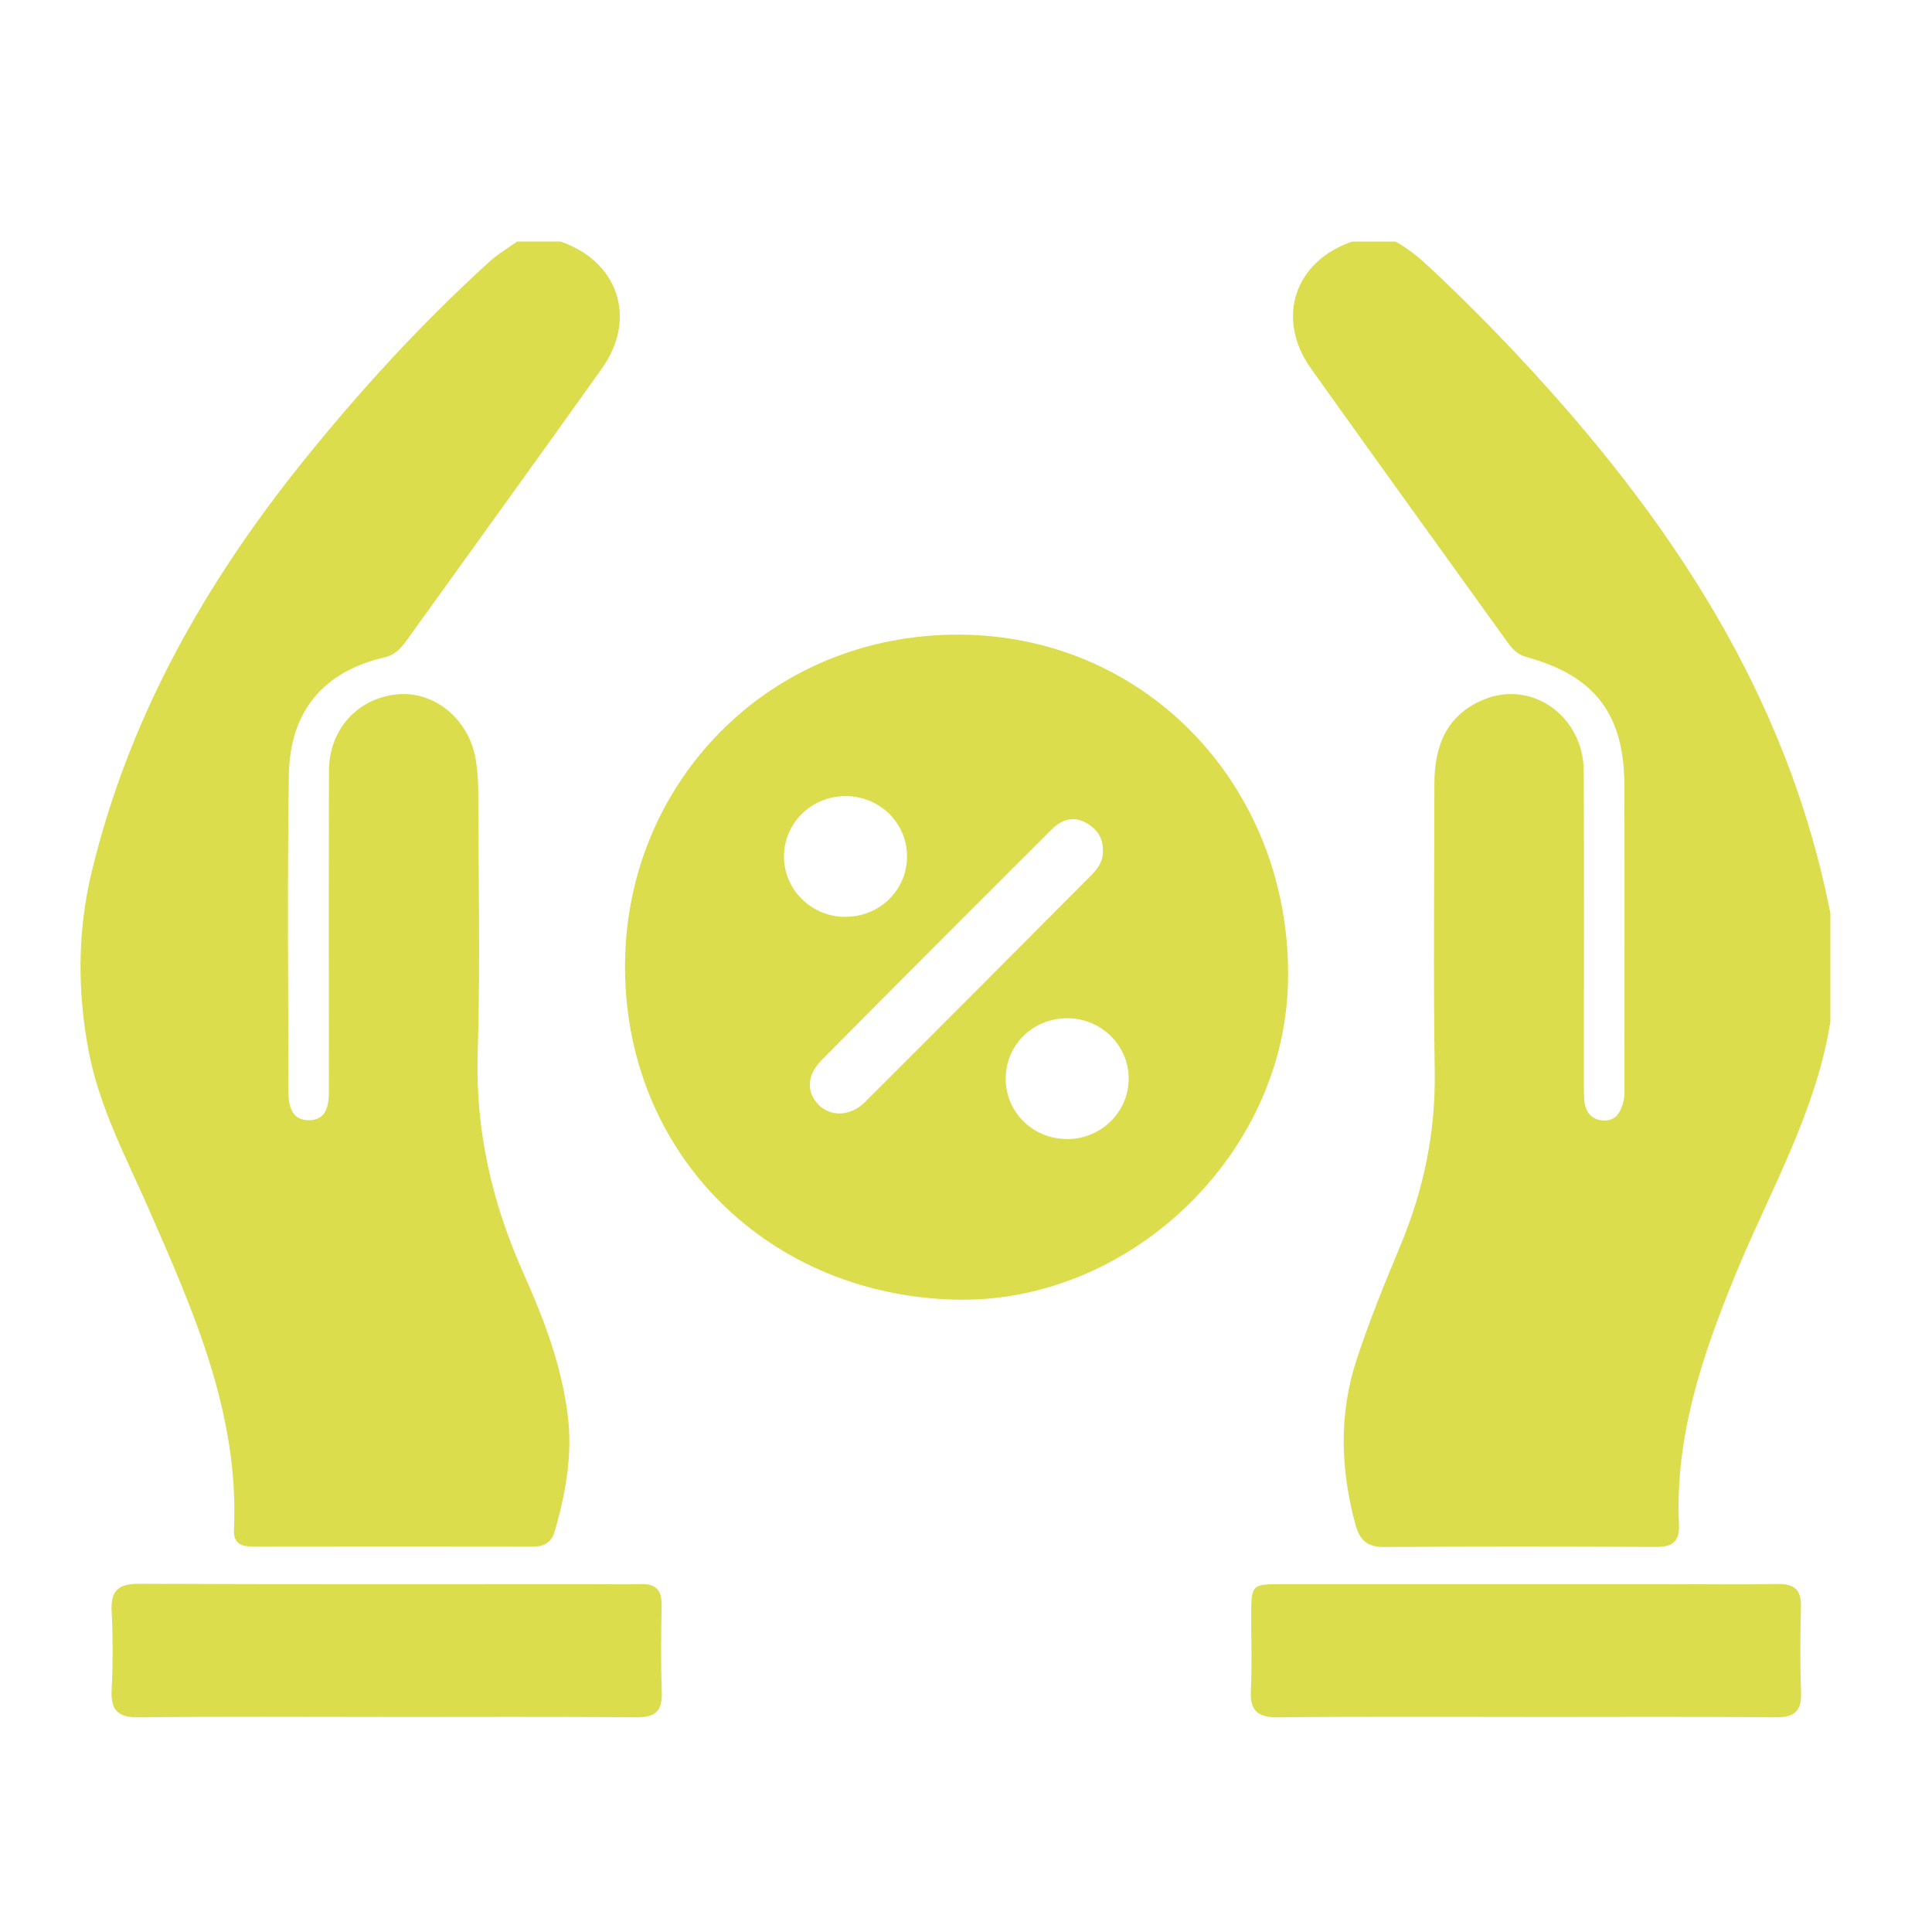
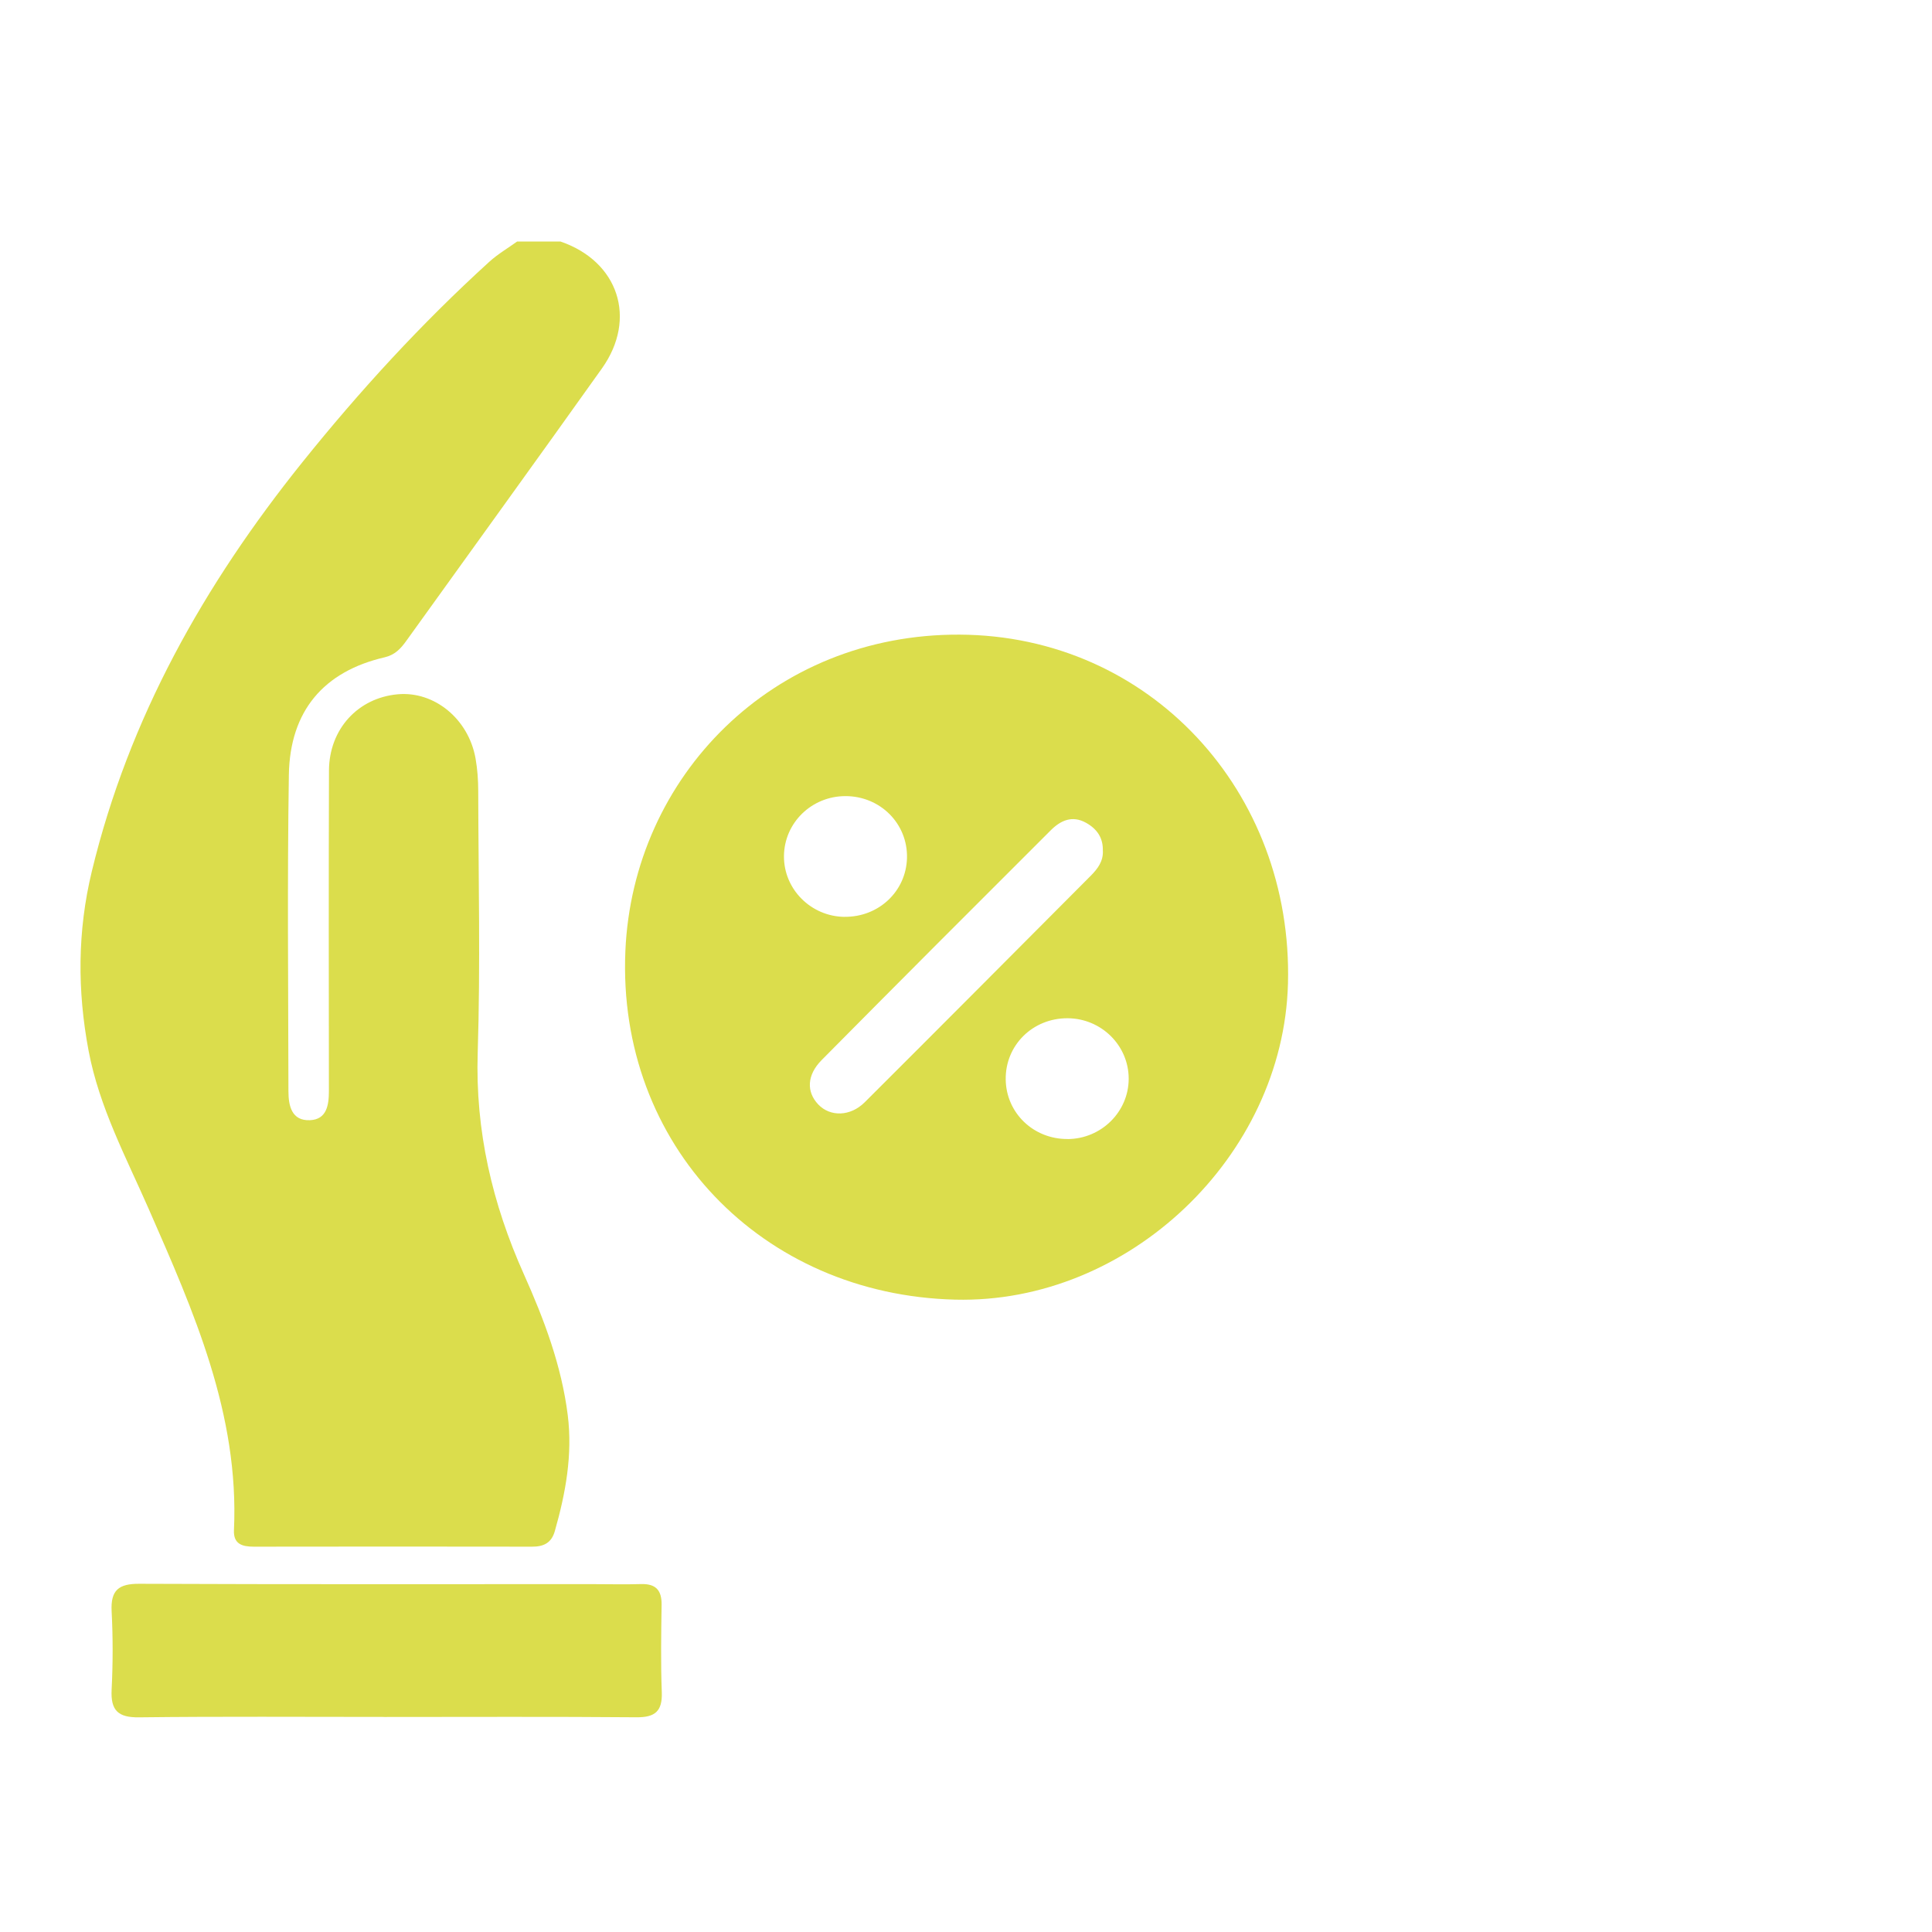
<svg xmlns="http://www.w3.org/2000/svg" width="72" height="72" viewBox="0 0 72 72" fill="none">
  <path d="M20.894 9.003C23.045 9.742 23.755 11.872 22.431 13.732C20.014 17.127 17.57 20.501 15.14 23.885C14.932 24.175 14.718 24.407 14.331 24.497C12.065 25.022 10.803 26.494 10.765 28.879C10.704 32.806 10.743 36.735 10.749 40.662C10.749 41.205 10.866 41.775 11.55 41.746C12.171 41.721 12.257 41.193 12.257 40.665C12.253 36.682 12.247 32.702 12.26 28.719C12.265 27.174 13.339 26.008 14.822 25.874C16.186 25.75 17.462 26.792 17.723 28.269C17.793 28.667 17.822 29.076 17.822 29.479C17.83 32.729 17.905 35.981 17.803 39.229C17.71 42.145 18.345 44.856 19.525 47.491C20.277 49.17 20.928 50.895 21.159 52.742C21.342 54.22 21.079 55.648 20.676 57.062C20.55 57.503 20.259 57.642 19.828 57.64C16.372 57.634 12.915 57.635 9.458 57.64C9.027 57.64 8.694 57.544 8.719 57.021C8.917 52.698 7.222 48.885 5.544 45.058C4.7 43.132 3.699 41.262 3.301 39.156C2.879 36.916 2.885 34.699 3.421 32.477C4.802 26.753 7.616 21.776 11.266 17.229C13.404 14.567 15.704 12.058 18.23 9.76C18.547 9.471 18.924 9.251 19.273 9C19.814 9 20.353 9 20.894 9V9.003Z" fill="#DBDD4C" />
-   <path d="M68.21 38.097C67.663 41.493 65.927 44.439 64.651 47.558C63.436 50.529 62.418 53.542 62.57 56.817C62.601 57.477 62.304 57.652 61.701 57.65C58.327 57.634 54.953 57.629 51.579 57.653C50.937 57.658 50.664 57.378 50.51 56.804C49.956 54.747 49.888 52.706 50.562 50.653C51.036 49.212 51.607 47.812 52.191 46.413C53.056 44.343 53.502 42.201 53.468 39.938C53.415 36.365 53.454 32.79 53.455 29.216C53.455 27.811 53.902 26.645 55.289 26.072C57.093 25.325 59.011 26.689 59.021 28.737C59.039 32.527 59.027 36.319 59.027 40.109C59.027 40.38 59.024 40.65 59.035 40.921C59.055 41.381 59.263 41.726 59.744 41.757C60.251 41.788 60.428 41.395 60.515 40.975C60.554 40.792 60.538 40.597 60.538 40.407C60.538 36.697 60.546 32.989 60.536 29.278C60.53 26.61 59.435 25.181 56.868 24.48C56.516 24.384 56.331 24.145 56.142 23.881C53.712 20.5 51.269 17.125 48.855 13.732C47.529 11.873 48.239 9.739 50.387 9.003H52.008C52.484 9.266 52.896 9.606 53.293 9.978C54.456 11.069 55.582 12.195 56.67 13.363C62.215 19.301 66.615 25.879 68.212 34.035V38.099L68.21 38.097Z" fill="#DBDD4C" />
  <path d="M35.6 48.434C28.381 48.255 22.996 42.664 23.306 35.443C23.586 28.936 28.802 23.616 35.763 23.651C42.838 23.685 48.19 29.49 47.999 36.658C47.825 43.104 42.045 48.594 35.602 48.434H35.6ZM41.099 31.713C41.116 31.228 40.885 30.892 40.472 30.662C39.951 30.373 39.519 30.582 39.157 30.944C36.304 33.79 33.456 36.642 30.622 39.504C30.064 40.067 30.05 40.694 30.496 41.162C30.94 41.625 31.689 41.614 32.228 41.076C35.043 38.269 37.846 35.45 40.653 32.633C40.904 32.38 41.116 32.1 41.101 31.712L41.099 31.713ZM39.785 42.45C41.041 42.444 42.063 41.434 42.063 40.2C42.063 38.963 41.047 37.956 39.792 37.947C38.486 37.939 37.461 38.953 37.48 40.233C37.498 41.478 38.515 42.455 39.785 42.448V42.45ZM31.476 34.167C32.748 34.18 33.77 33.215 33.801 31.973C33.831 30.698 32.808 29.668 31.507 29.669C30.246 29.669 29.226 30.665 29.216 31.904C29.207 33.138 30.222 34.156 31.476 34.169V34.167Z" fill="#DBDD4C" />
  <path d="M14.326 63.985C11.277 63.985 8.228 63.964 5.179 64C4.396 64.01 4.121 63.74 4.16 62.968C4.209 61.996 4.211 61.018 4.16 60.047C4.12 59.261 4.422 59.02 5.19 59.023C10.803 59.047 16.415 59.036 22.028 59.036C22.648 59.036 23.269 59.052 23.89 59.034C24.445 59.018 24.665 59.267 24.656 59.815C24.64 60.898 24.622 61.982 24.663 63.062C24.689 63.773 24.414 64.005 23.717 63.998C20.587 63.972 17.457 63.987 14.326 63.987V63.985Z" fill="#DBDD4C" />
-   <path d="M56.875 63.985C53.798 63.985 50.723 63.965 47.646 64C46.878 64.008 46.574 63.767 46.616 62.981C46.666 62.037 46.624 61.087 46.629 60.139C46.634 59.072 46.662 59.037 47.716 59.037C52.546 59.034 57.377 59.037 62.206 59.037C63.556 59.037 64.905 59.055 66.255 59.031C66.875 59.02 67.135 59.251 67.117 59.885C67.088 60.94 67.081 61.998 67.12 63.051C67.146 63.749 66.896 64.005 66.186 63.998C63.084 63.97 59.981 63.987 56.876 63.987L56.875 63.985Z" fill="#DBDD4C" />
</svg>